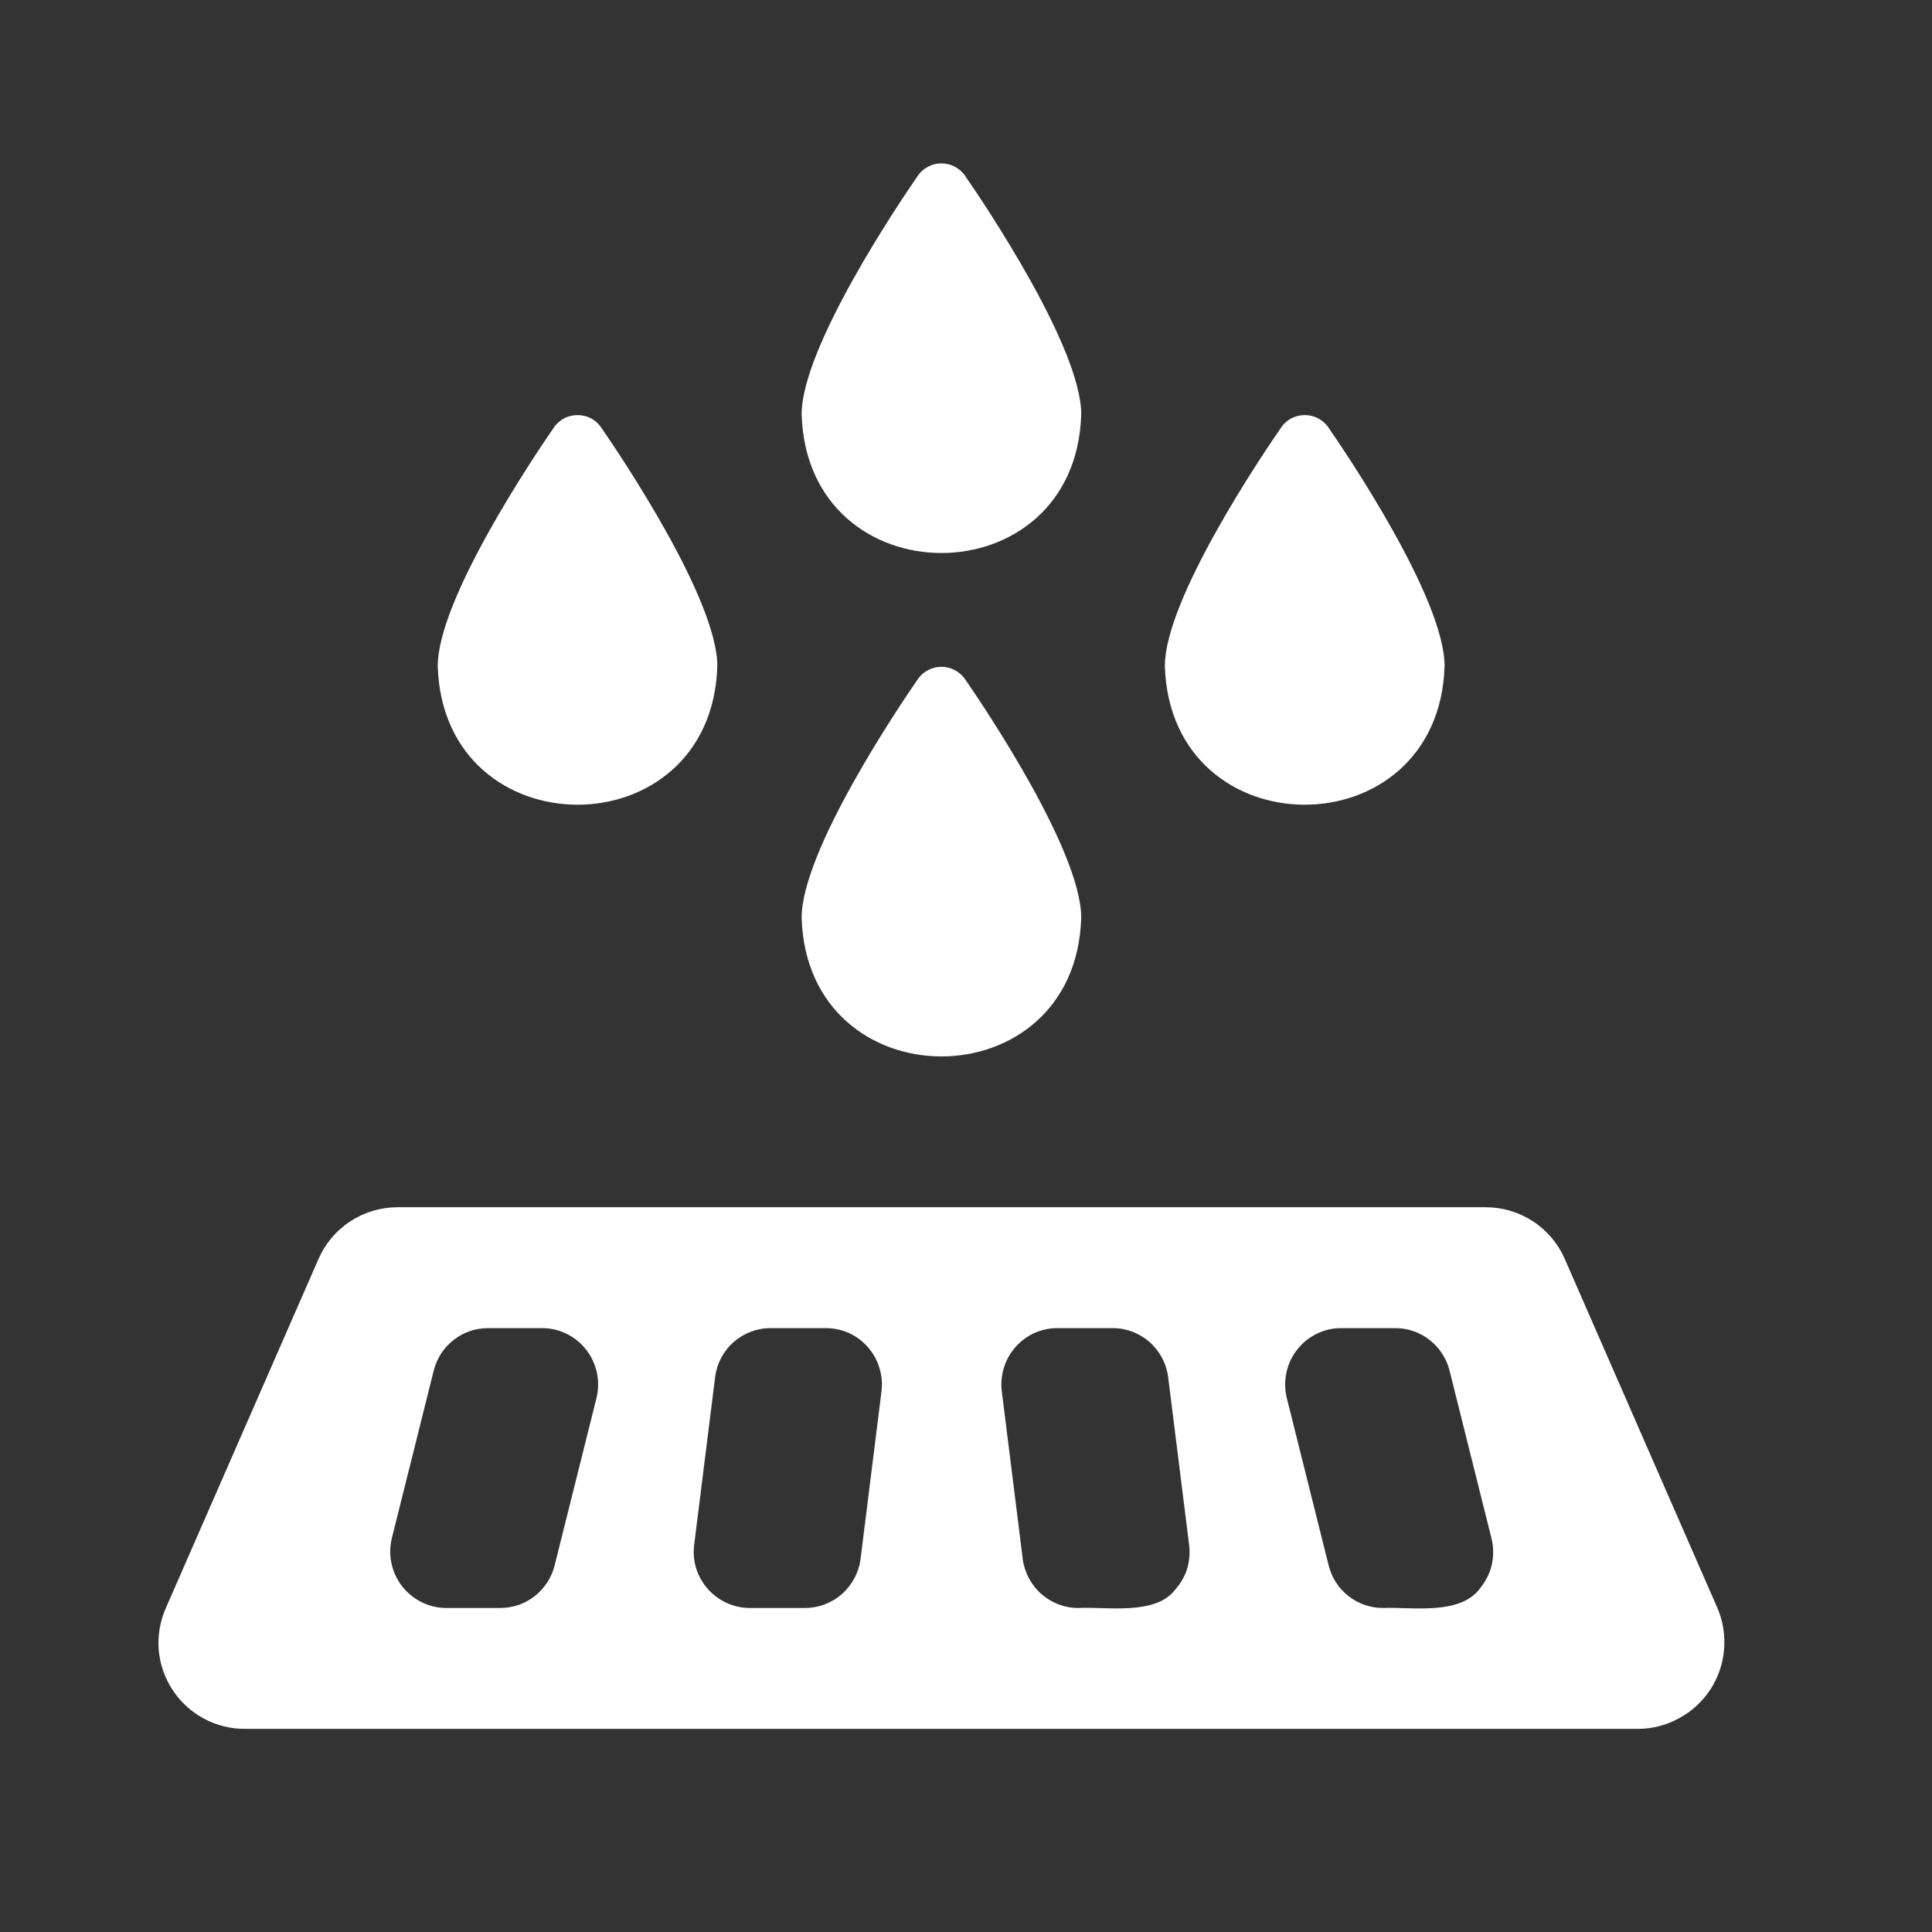
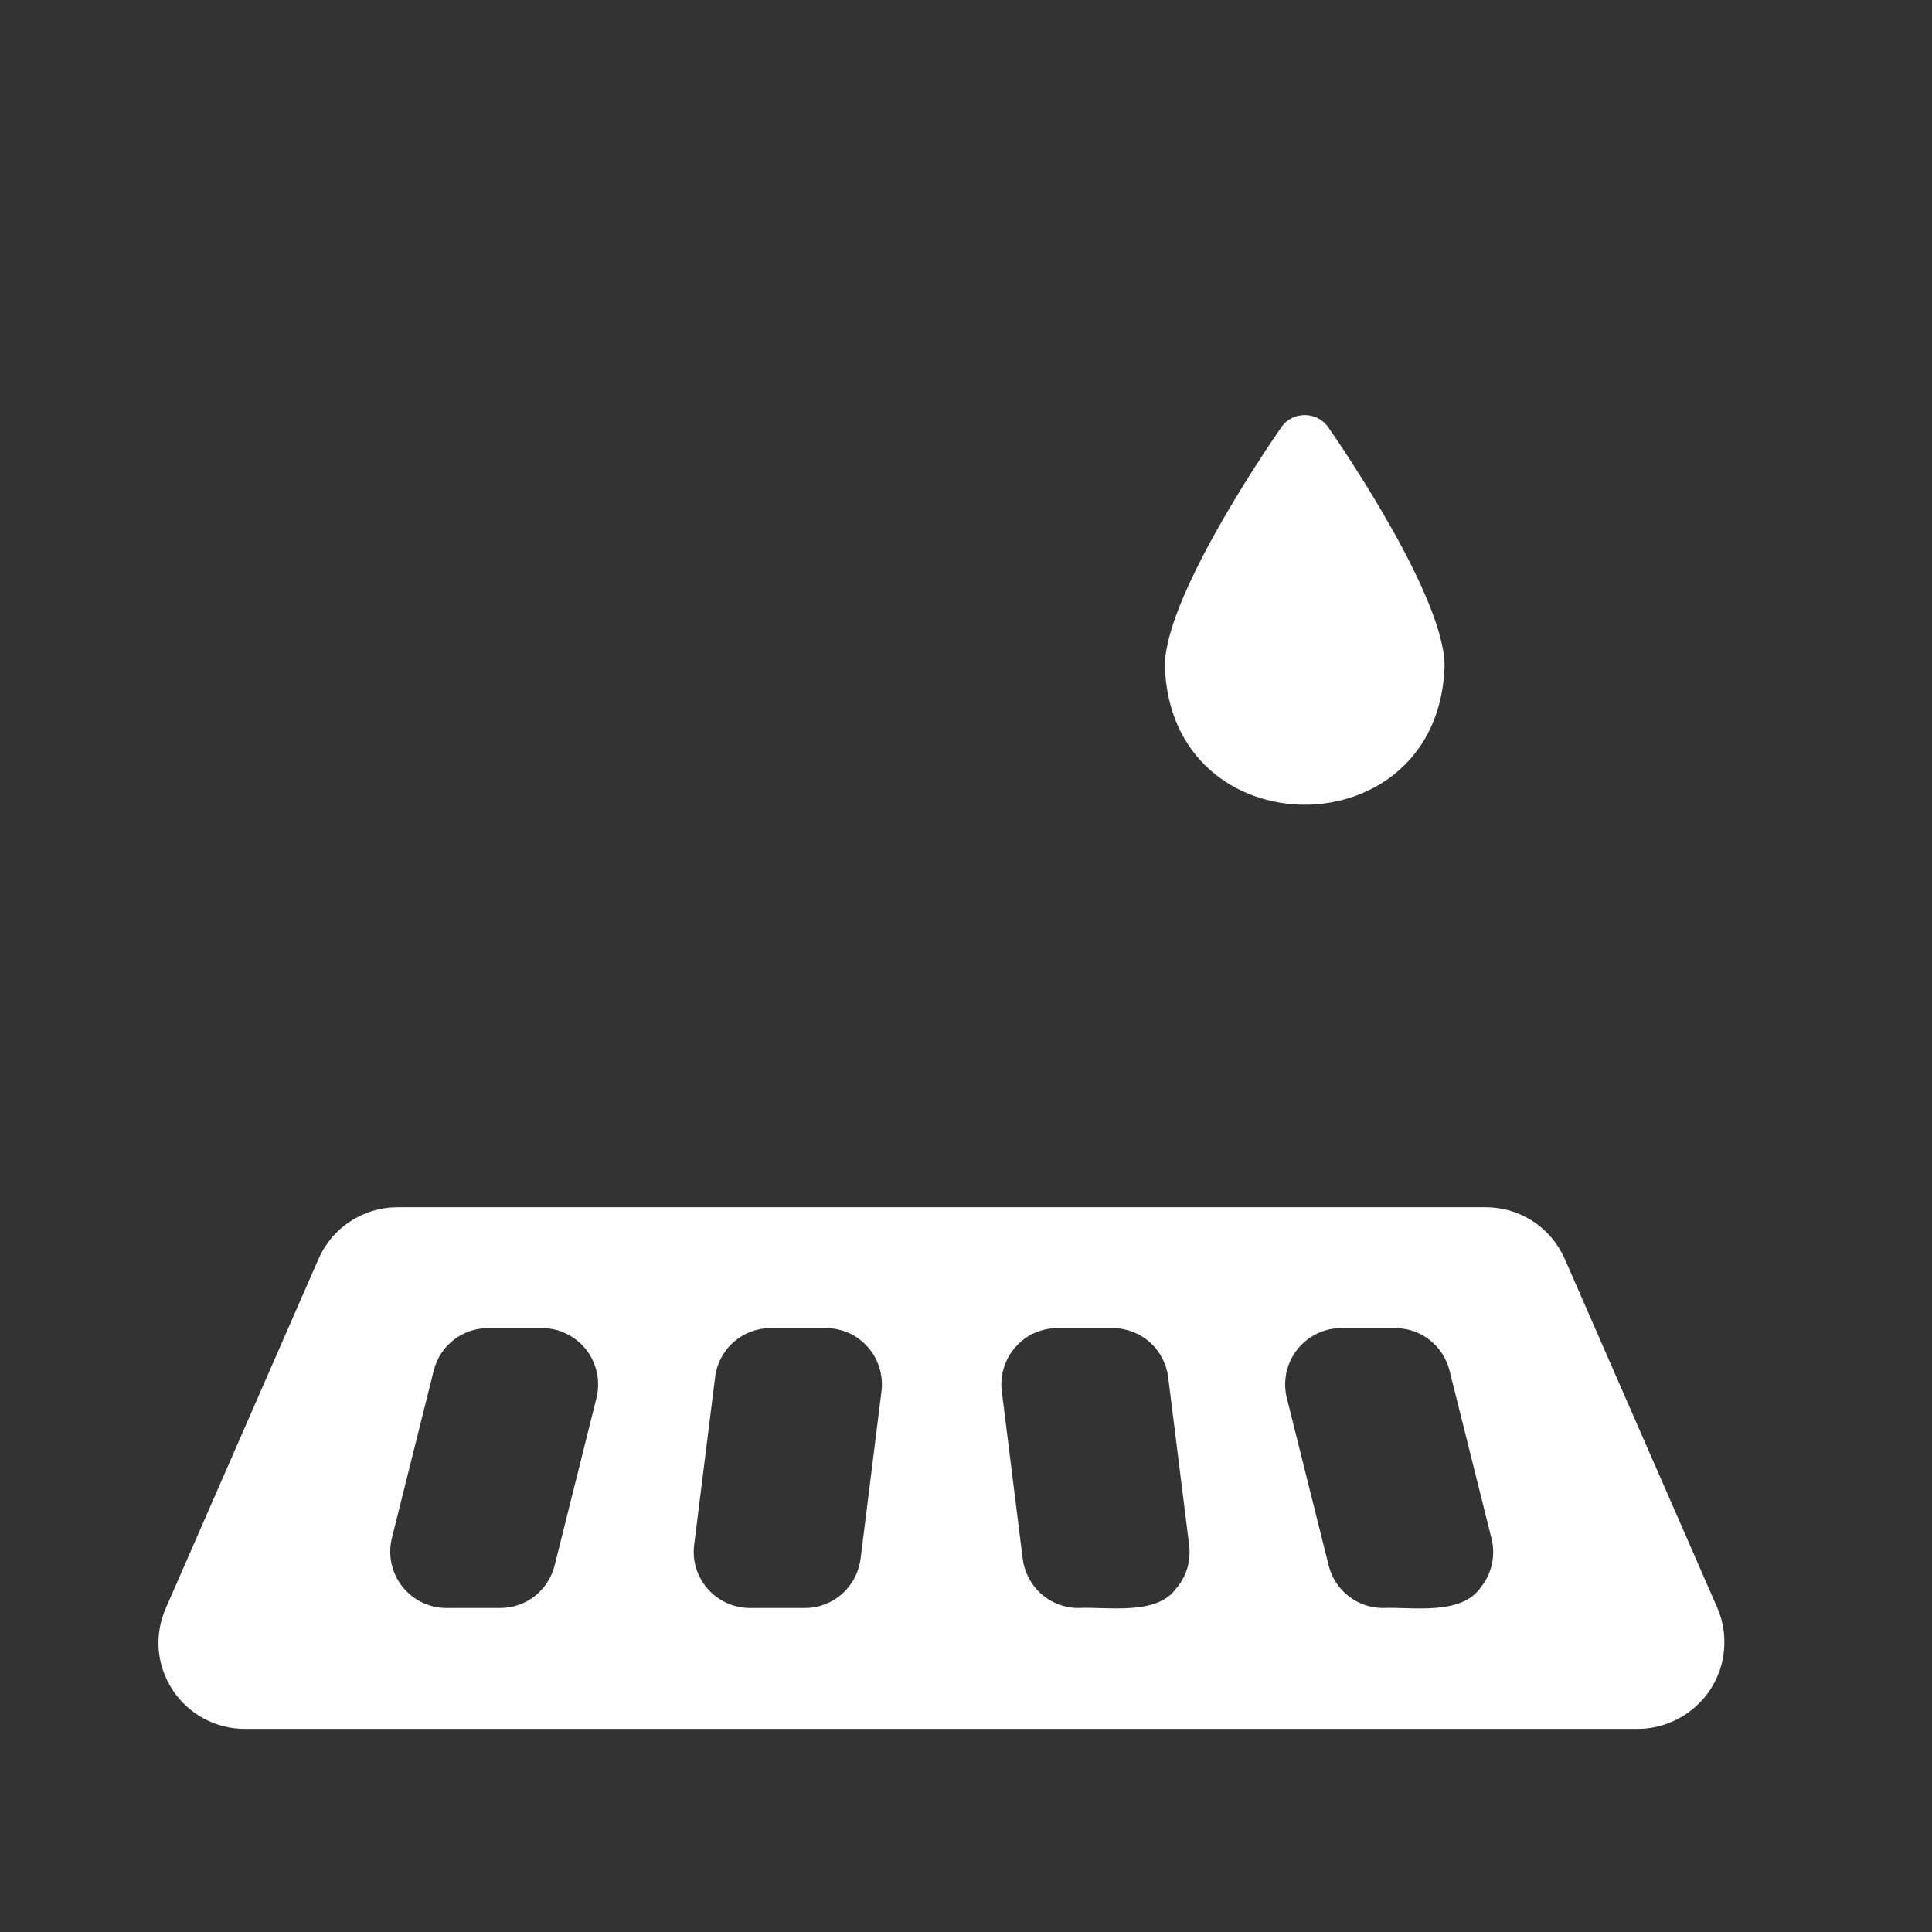
<svg xmlns="http://www.w3.org/2000/svg" width="14" height="14" viewBox="0 0 14 14" fill="none">
  <rect x="0" y="0" width="14" height="14" fill="#333333" stroke="none" />
  <path d="M12.445 11.652L11.339 9.123C11.29 9.011 11.21 8.916 11.108 8.85C11.006 8.783 10.887 8.748 10.765 8.748H2.882C2.76 8.748 2.641 8.783 2.539 8.85C2.437 8.916 2.357 9.011 2.308 9.123L1.202 11.652C1.16 11.747 1.142 11.851 1.15 11.955C1.159 12.058 1.193 12.158 1.25 12.245C1.307 12.332 1.384 12.403 1.476 12.453C1.567 12.502 1.669 12.528 1.773 12.528H11.874C11.977 12.527 12.079 12.5 12.169 12.45C12.26 12.401 12.337 12.329 12.394 12.243C12.45 12.156 12.485 12.057 12.493 11.954C12.502 11.851 12.486 11.747 12.445 11.652ZM4.323 10.128L4.019 11.344C3.997 11.432 3.946 11.51 3.875 11.566C3.804 11.622 3.716 11.652 3.626 11.652H3.232C3.171 11.652 3.11 11.637 3.055 11.61C3 11.583 2.952 11.543 2.914 11.495C2.876 11.446 2.85 11.39 2.837 11.33C2.824 11.27 2.825 11.207 2.839 11.148L3.143 9.932C3.165 9.844 3.215 9.766 3.287 9.71C3.358 9.654 3.446 9.624 3.536 9.624H3.93C3.991 9.624 4.052 9.638 4.107 9.666C4.162 9.693 4.21 9.732 4.248 9.781C4.286 9.829 4.312 9.886 4.325 9.946C4.338 10.006 4.337 10.068 4.323 10.128ZM6.388 10.079L6.236 11.296C6.224 11.393 6.176 11.484 6.102 11.55C6.029 11.615 5.933 11.652 5.834 11.652H5.431C5.374 11.652 5.317 11.639 5.265 11.615C5.213 11.591 5.167 11.557 5.129 11.514C5.091 11.471 5.062 11.42 5.045 11.366C5.028 11.311 5.023 11.253 5.03 11.196L5.182 9.98C5.194 9.882 5.241 9.792 5.315 9.726C5.389 9.661 5.484 9.624 5.583 9.624H5.986C6.044 9.624 6.1 9.637 6.153 9.66C6.205 9.684 6.251 9.719 6.289 9.762C6.327 9.805 6.355 9.855 6.372 9.91C6.389 9.965 6.395 10.023 6.388 10.079ZM8.52 11.514C8.378 11.71 8.016 11.641 7.812 11.652C7.714 11.652 7.618 11.615 7.545 11.55C7.471 11.484 7.423 11.393 7.411 11.296L7.259 10.079C7.252 10.023 7.258 9.965 7.275 9.91C7.292 9.855 7.32 9.805 7.358 9.762C7.396 9.719 7.442 9.684 7.494 9.66C7.547 9.637 7.603 9.624 7.66 9.624H8.064C8.163 9.624 8.258 9.661 8.332 9.726C8.405 9.792 8.453 9.882 8.465 9.98L8.617 11.196C8.624 11.253 8.619 11.311 8.603 11.366C8.586 11.421 8.558 11.471 8.52 11.514ZM10.735 11.496C10.593 11.711 10.236 11.643 10.021 11.652C9.931 11.652 9.843 11.622 9.772 11.566C9.7 11.51 9.65 11.432 9.628 11.344L9.324 10.128C9.31 10.068 9.309 10.006 9.322 9.946C9.335 9.886 9.361 9.829 9.399 9.781C9.437 9.732 9.485 9.693 9.54 9.666C9.595 9.638 9.656 9.624 9.717 9.624H10.111C10.201 9.624 10.289 9.654 10.36 9.71C10.431 9.766 10.482 9.844 10.504 9.932L10.808 11.148C10.823 11.207 10.824 11.27 10.812 11.33C10.799 11.391 10.773 11.447 10.735 11.496Z" fill="white" />
-   <path d="M7.835 6.651C7.835 6.165 7.13 5.119 6.988 4.914C6.969 4.889 6.943 4.868 6.915 4.854C6.886 4.839 6.854 4.832 6.822 4.832C6.79 4.832 6.758 4.839 6.729 4.854C6.7 4.868 6.675 4.889 6.656 4.914C6.514 5.119 5.809 6.165 5.809 6.651C5.85 7.99 7.794 7.99 7.835 6.651Z" fill="white" />
-   <path d="M5.198 4.827C5.198 4.34 4.493 3.295 4.351 3.09C4.332 3.064 4.307 3.044 4.278 3.029C4.249 3.015 4.217 3.008 4.185 3.008C4.153 3.008 4.121 3.015 4.092 3.029C4.064 3.044 4.039 3.064 4.019 3.09C3.877 3.295 3.172 4.34 3.172 4.827C3.213 6.166 5.157 6.166 5.198 4.827Z" fill="white" />
  <path d="M10.468 4.827C10.468 4.34 9.763 3.295 9.621 3.09C9.601 3.064 9.576 3.044 9.547 3.029C9.519 3.015 9.487 3.008 9.455 3.008C9.423 3.008 9.391 3.015 9.362 3.029C9.333 3.044 9.308 3.064 9.289 3.09C9.147 3.295 8.441 4.34 8.441 4.827C8.483 6.166 10.426 6.166 10.468 4.827Z" fill="white" />
-   <path d="M7.835 3.003C7.835 2.517 7.13 1.471 6.988 1.266C6.969 1.241 6.943 1.22 6.915 1.206C6.886 1.191 6.854 1.184 6.822 1.184C6.79 1.184 6.758 1.191 6.729 1.206C6.7 1.22 6.675 1.241 6.656 1.266C6.514 1.471 5.809 2.517 5.809 3.003C5.85 4.342 7.794 4.342 7.835 3.003Z" fill="white" />
</svg>